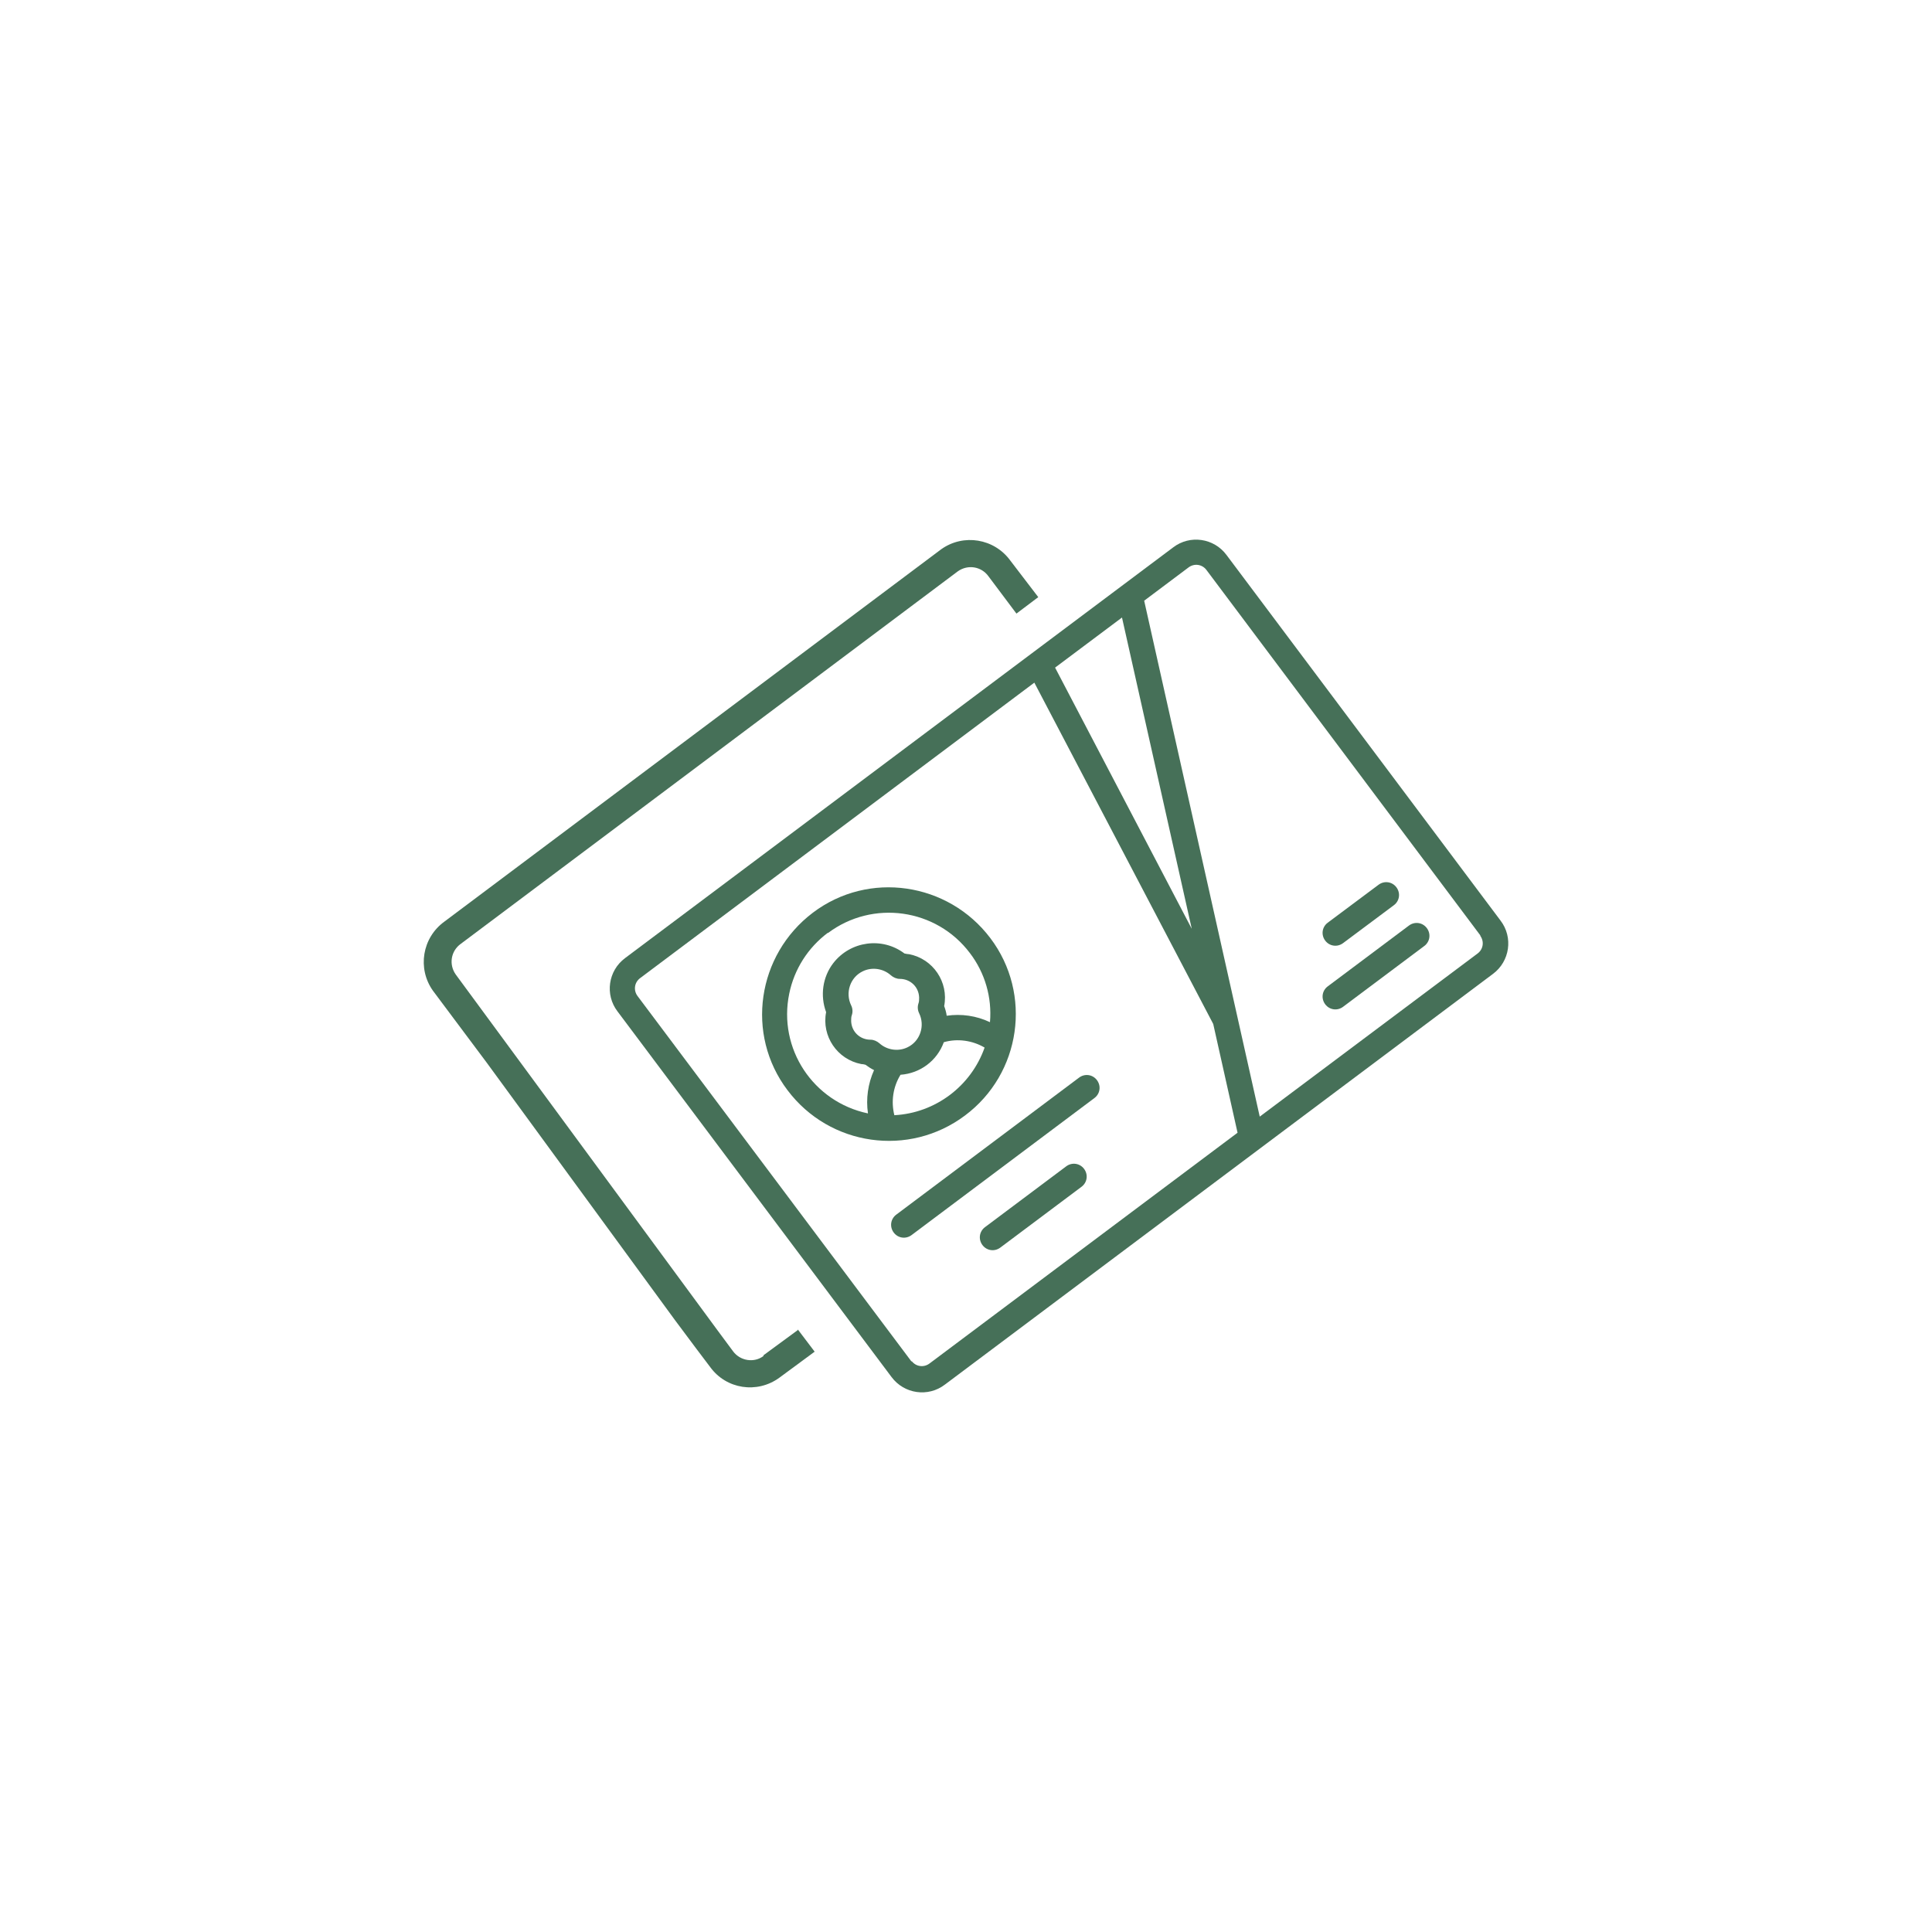
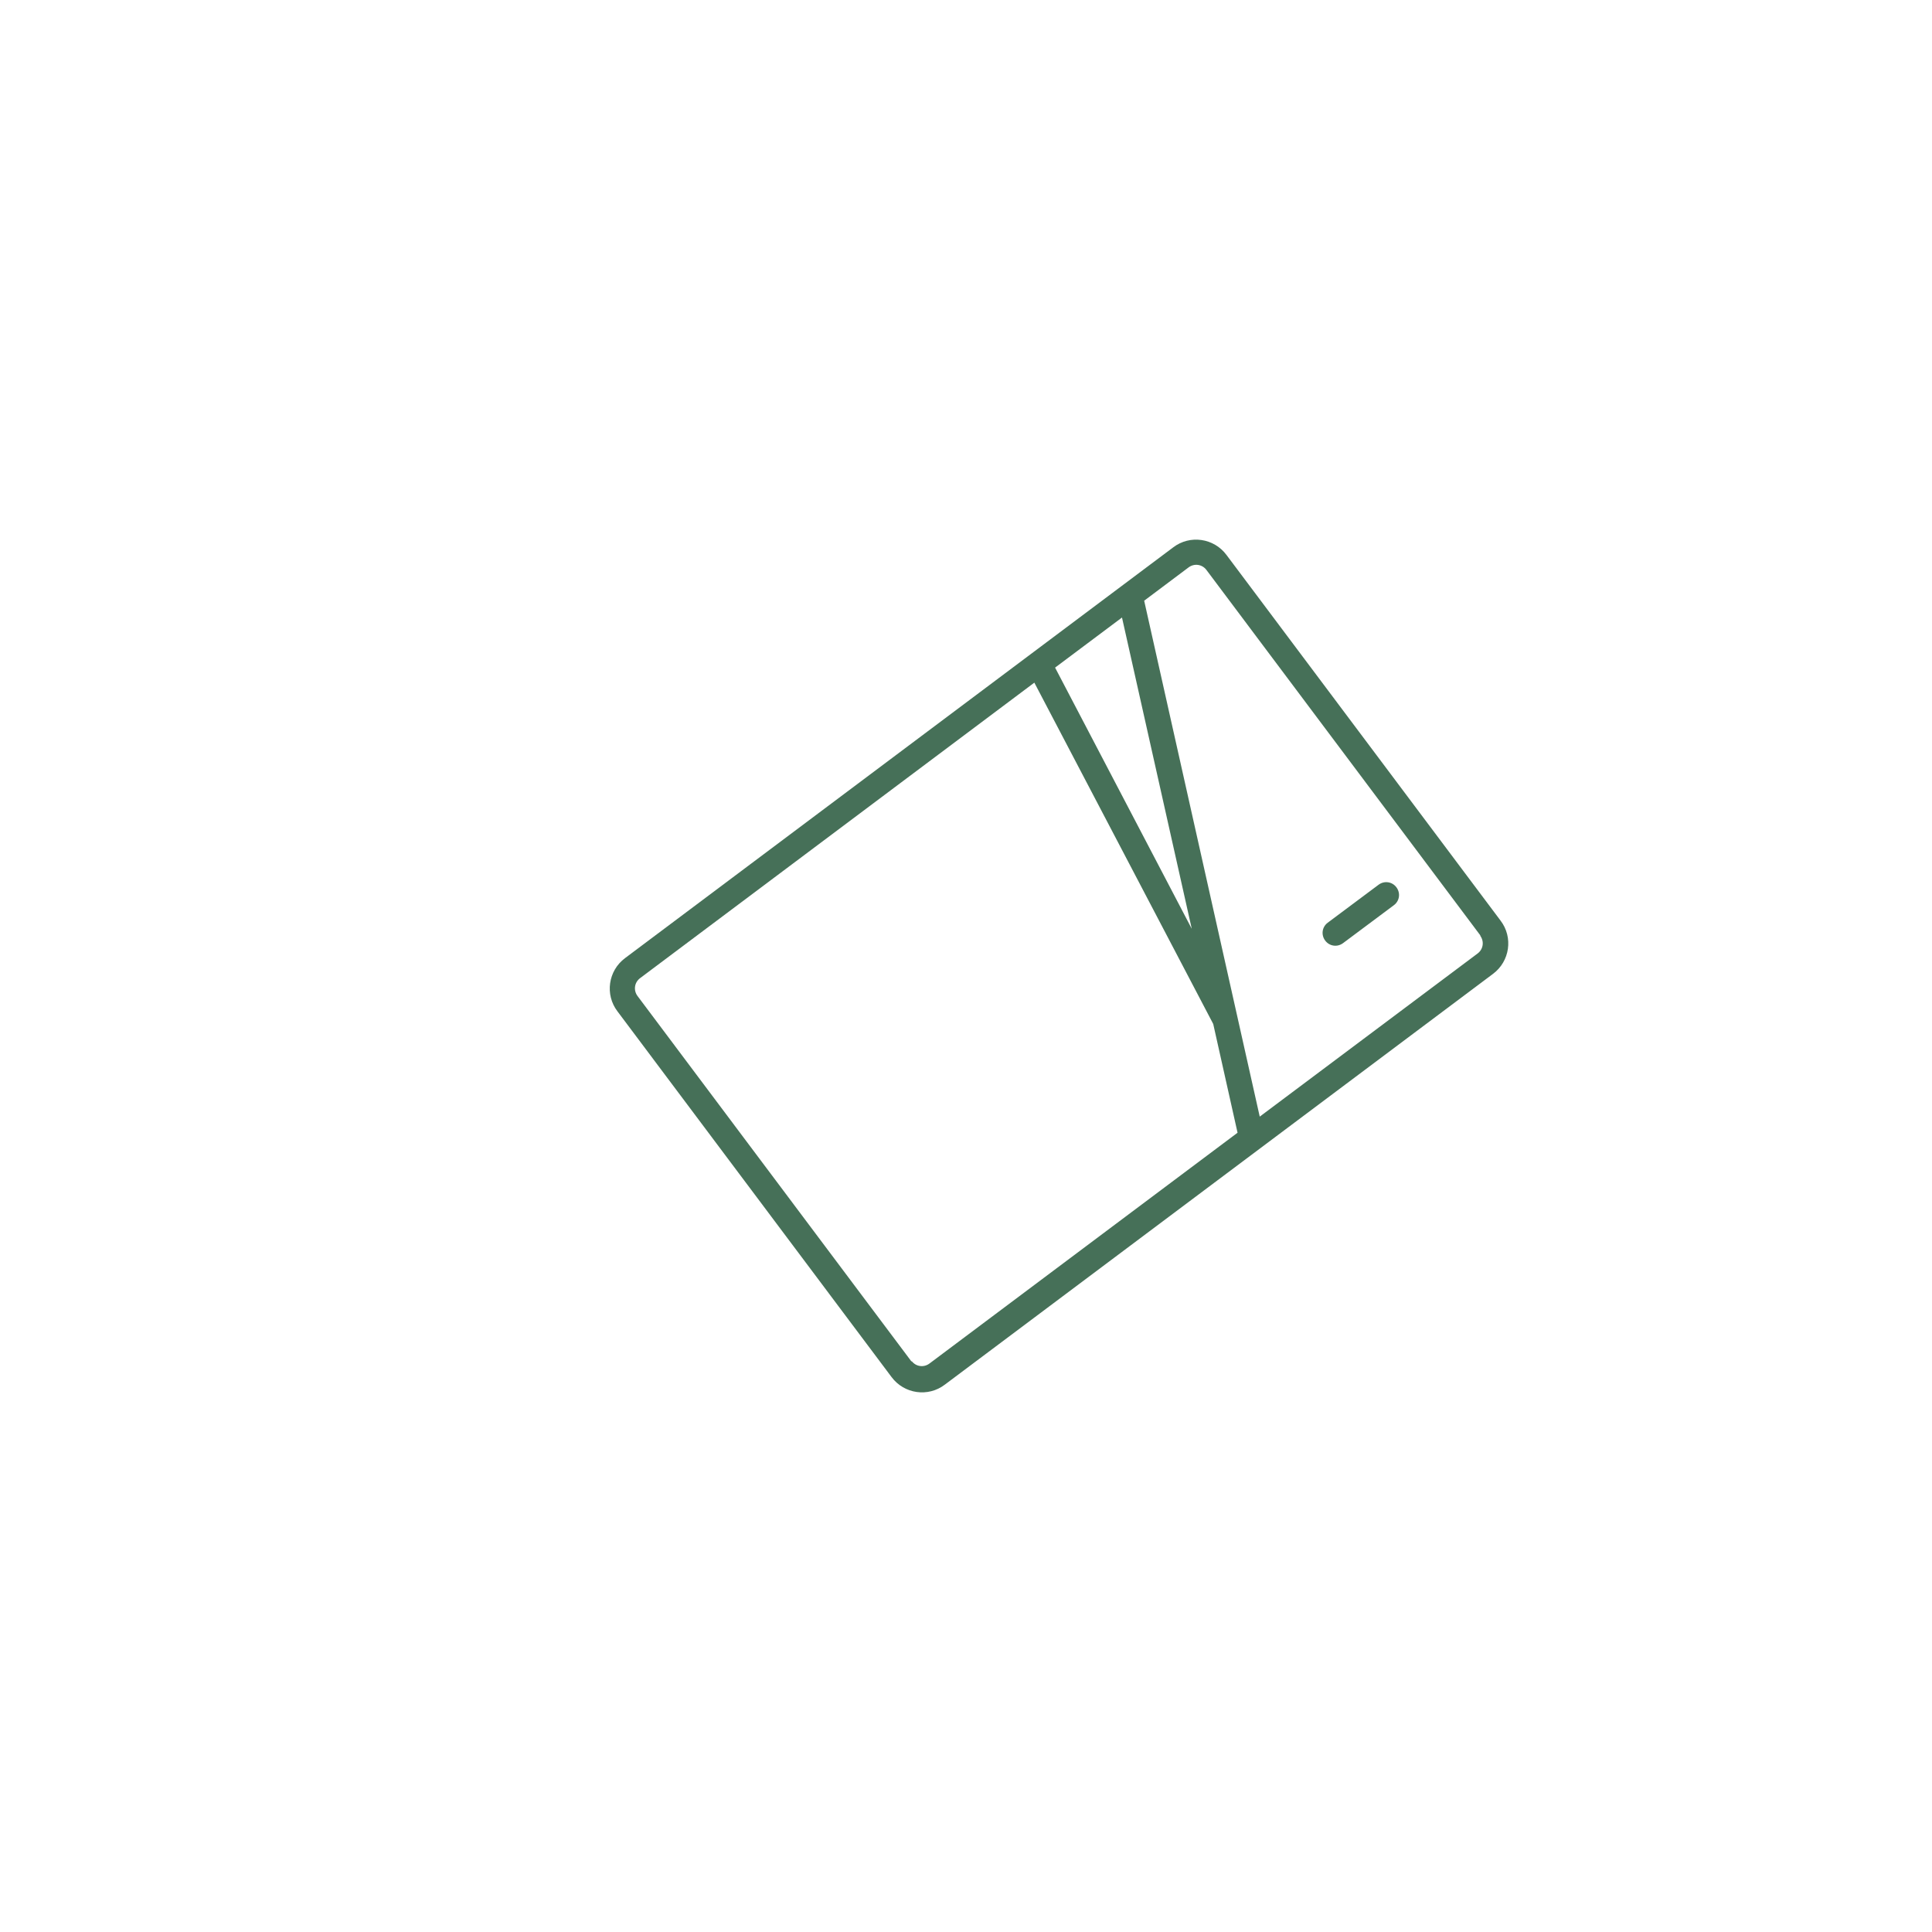
<svg xmlns="http://www.w3.org/2000/svg" viewBox="0 0 54 54" id="Layer_1">
  <defs>
    <style>.cls-1{fill:#467058;}</style>
  </defs>
  <g>
    <path d="M32.79,15.3l-15.32,11.48c-.47,.35-.57,1.02-.21,1.49l7.66,10.22c.35,.47,1.02,.57,1.49,.21l15.32-11.48c.47-.35,.57-1.02,.21-1.49l-7.66-10.22c-.35-.47-1.02-.57-1.49-.21Zm-1.43,1.96l1.95,8.7-3.82-7.3,1.87-1.4Zm-5.88,20.8l-7.66-10.22c-.12-.16-.09-.38,.07-.5l11.02-8.26,5,9.54,.68,3.04-8.61,6.45c-.16,.12-.38,.09-.5-.07Zm15.89-11.91c.12,.16,.09,.38-.07,.5l-6.09,4.56-3.23-14.42,1.24-.93c.16-.12,.38-.09,.5,.07l7.66,10.22Z" class="cls-1" />
-     <path d="M26.97,31.18c1.57-1.17,1.89-3.4,.71-4.96s-3.4-1.89-4.96-.71-1.89,3.4-.71,4.96c1.18,1.57,3.4,1.88,4.96,.71Zm-1.97,0c-.1-.39-.04-.8,.17-1.14,.55-.04,1.02-.39,1.21-.91,.38-.11,.8-.05,1.14,.15-.38,1.08-1.38,1.83-2.52,1.89Zm.67-3.13c-.03,.09-.02,.19,.02,.27,.17,.35,.03,.78-.32,.95-.26,.13-.58,.08-.79-.11-.07-.06-.16-.1-.25-.1-.29,0-.53-.22-.54-.52,0-.06,0-.12,.02-.17,.03-.09,.02-.19-.02-.27-.17-.35-.03-.78,.32-.95,.26-.13,.58-.08,.79,.11,.07,.06,.16,.1,.25,.1,.29,0,.53,.22,.54,.52,0,.06,0,.12-.02,.17Zm-2.53-1.97c1.25-.94,3.03-.69,3.97,.56,.42,.55,.62,1.24,.56,1.93-.38-.18-.8-.24-1.21-.18-.01-.09-.04-.19-.07-.27,.13-.67-.31-1.32-.98-1.45-.04,0-.08-.01-.13-.02-.62-.47-1.51-.35-1.99,.27-.3,.39-.37,.91-.2,1.37-.13,.67,.31,1.32,.98,1.45,.04,0,.08,.01,.12,.02,.08,.06,.16,.11,.24,.15-.17,.38-.23,.8-.17,1.21-1.53-.32-2.52-1.81-2.2-3.35,.14-.68,.52-1.28,1.08-1.7Z" class="cls-1" />
    <path d="M38.53,24.73l-1.42,1.06c-.16,.12-.19,.34-.07,.5s.34,.19,.5,.07l1.42-1.06c.16-.12,.19-.34,.07-.5s-.34-.19-.5-.07Z" class="cls-1" />
-     <path d="M30.16,30.12l-5.11,3.83c-.16,.12-.19,.34-.07,.5s.34,.19,.5,.07l5.11-3.83c.16-.12,.19-.34,.07-.5s-.34-.19-.5-.07Z" class="cls-1" />
-     <path d="M29.8,32.6l-2.27,1.7c-.16,.12-.19,.34-.07,.5s.34,.19,.5,.07l2.27-1.7c.16-.12,.19-.34,.07-.5s-.34-.19-.5-.07Z" class="cls-1" />
-     <path d="M39.38,25.87l-2.27,1.7c-.16,.12-.19,.34-.07,.5s.34,.19,.5,.07l2.27-1.7c.16-.12,.19-.34,.07-.5s-.34-.19-.5-.07Z" class="cls-1" />
  </g>
-   <path d="M22.32,37.16l-.98,.72v.02c-.26,.2-.65,.14-.85-.13l-.43-.58h0s-7.32-9.95-7.32-9.95c-.2-.28-.14-.66,.14-.86l13.89-10.41c.28-.2,.66-.14,.86,.14l.78,1.04,.61-.46-.78-1.02c-.45-.62-1.31-.76-1.93-.32l-13.89,10.41c-.62,.45-.76,1.31-.32,1.93l1.51,2.02h0s5.25,7.18,5.25,7.18l.59,.79s0,0,0,0l.4,.53c.45,.62,1.31,.75,1.93,.3l.99-.73-.47-.62Z" class="cls-1" />
</svg>